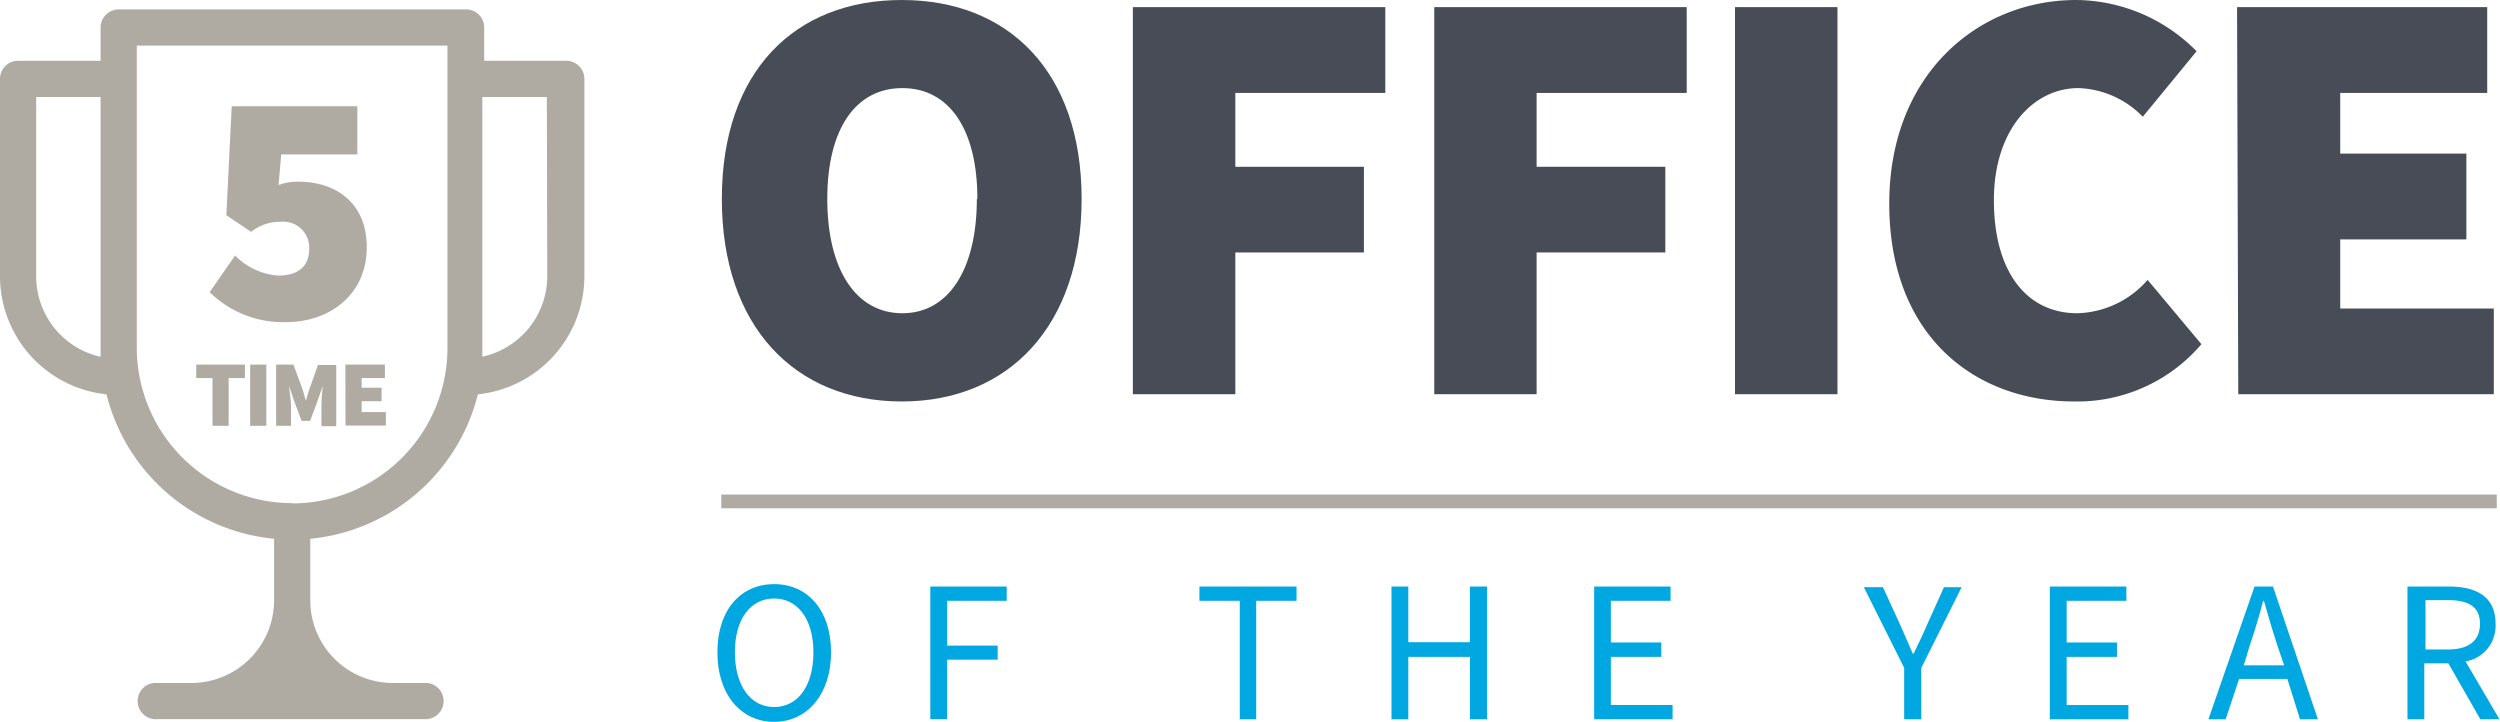
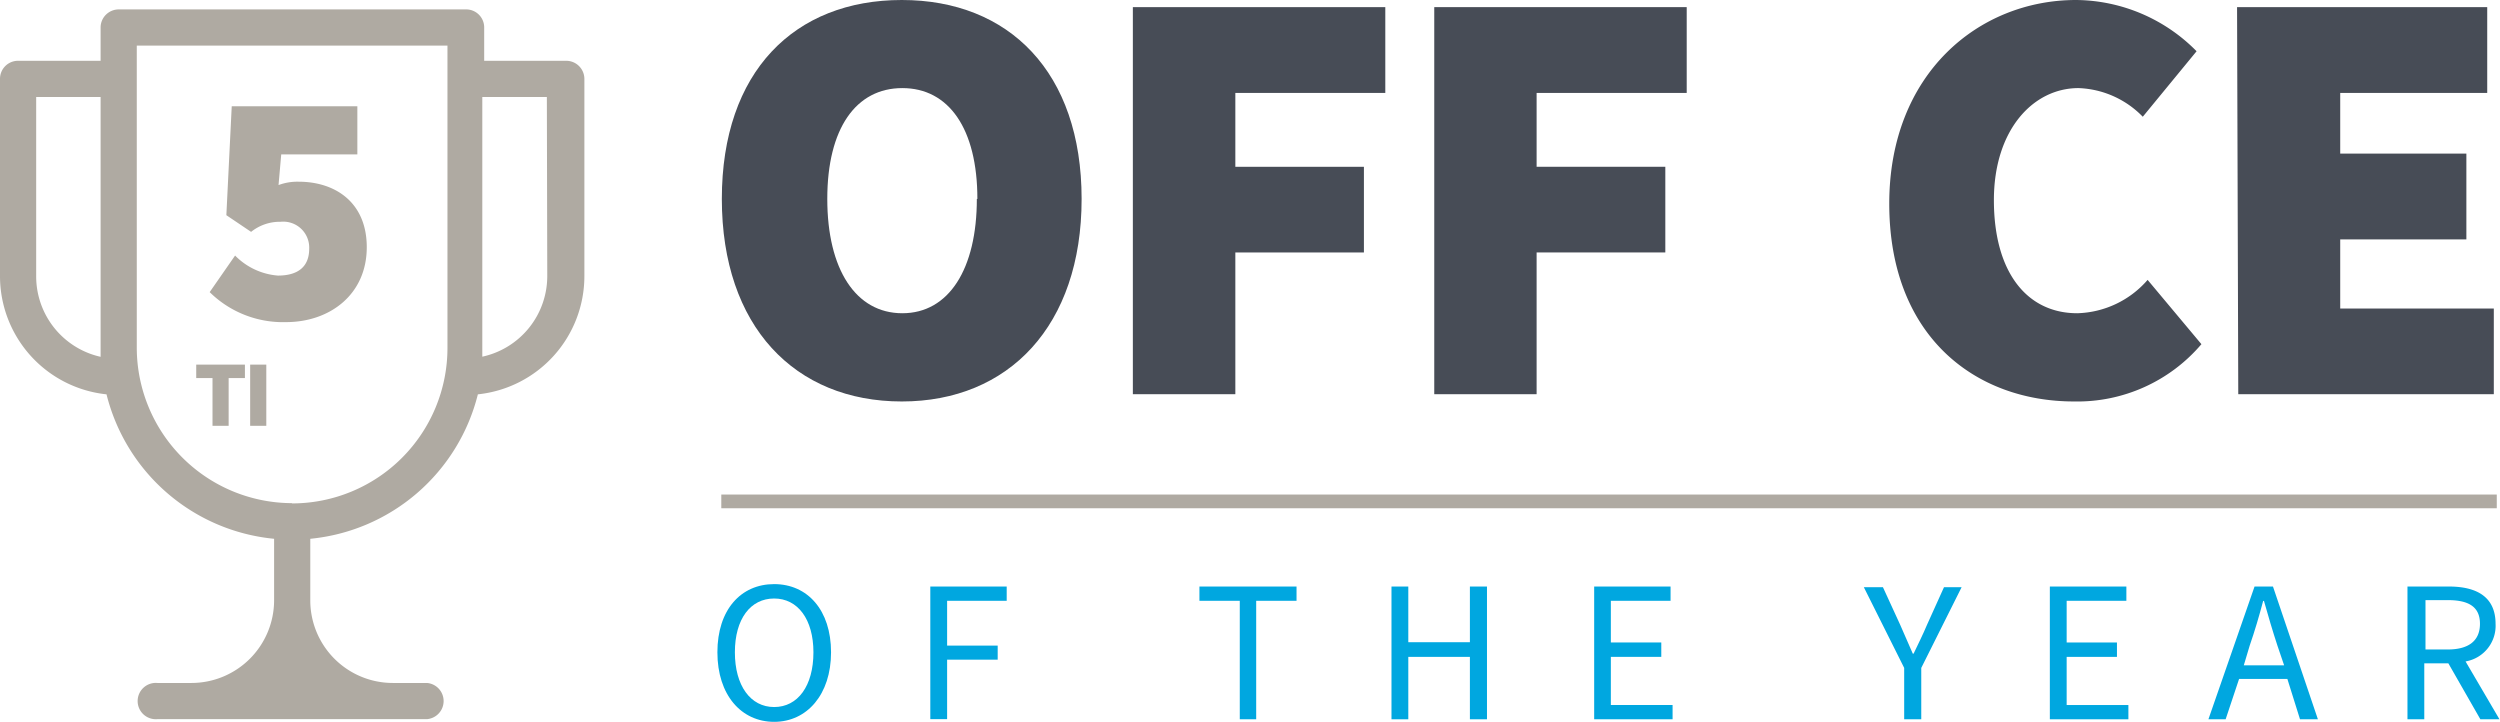
<svg xmlns="http://www.w3.org/2000/svg" viewBox="0 0 185.88 53.67">
  <defs>
    <style>.cls-1{fill:#00a7e0;}.cls-2{fill:none;stroke:#afaaa2;stroke-miterlimit:10;stroke-width:1.02px;}.cls-3{fill:#474c56;}.cls-4{fill:#afaaa2;}</style>
  </defs>
  <title>Asset 2</title>
  <g id="Layer_2" data-name="Layer 2">
    <g id="Layer_1-2" data-name="Layer 1">
      <path class="cls-1" d="M53.34,48.5c0-3.16,1.74-5.07,4.22-5.07s4.23,1.93,4.23,5.07S60,53.67,57.56,53.67,53.34,51.68,53.34,48.5Zm7.14,0c0-2.45-1.16-4-2.92-4s-2.92,1.52-2.92,4,1.16,4.07,2.92,4.07S60.48,51,60.48,48.5Z" />
      <path class="cls-1" d="M69.17,43.61h5.68v1.06H70.42V48h3.76v1.05H70.42v4.42H69.17Z" />
      <path class="cls-1" d="M92.18,44.67h-3V43.61h7.22v1.06h-3v8.81H92.18Z" />
      <path class="cls-1" d="M103.46,43.61h1.25v4.14h4.58V43.61h1.27v9.87h-1.27V48.84h-4.58v4.64h-1.25Z" />
      <path class="cls-1" d="M118.53,43.61h5.68v1.06h-4.44v3.1h3.75v1.07h-3.75v3.58h4.59v1.06h-5.83Z" />
      <path class="cls-1" d="M141.58,49.66l-3-6H140l1.28,2.79c.31.72.61,1.41.94,2.15h.06c.35-.74.7-1.43,1-2.15l1.26-2.79h1.31l-3,6v3.82h-1.27Z" />
      <path class="cls-1" d="M152.41,43.61h5.69v1.06h-4.44v3.1h3.74v1.07h-3.74v3.58h4.59v1.06h-5.84Z" />
      <path class="cls-1" d="M167.63,43.61H169l3.34,9.87h-1.33l-.94-3h-3.59l-1,3h-1.28Zm-.8,5.86h3L169.33,48c-.36-1.1-.68-2.18-1-3.32h-.06c-.3,1.14-.62,2.22-1,3.32Z" />
      <path class="cls-1" d="M179,43.61h3.09c2,0,3.46.73,3.46,2.77a2.69,2.69,0,0,1-2.23,2.8l2.52,4.3h-1.42l-2.38-4.16h-1.79v4.16H179ZM182,48.29c1.53,0,2.39-.63,2.39-1.91s-.86-1.76-2.39-1.76h-1.66v3.67Z" />
      <line class="cls-2" x1="53.63" y1="37.28" x2="185.64" y2="37.28" />
      <path class="cls-3" d="M53.67,14.79C53.67,5.31,59.08,0,67.05,0S80.42,5.36,80.42,14.79,75,29.85,67.05,29.85,53.67,24.27,53.67,14.79Zm19,0c0-5.23-2.13-8.24-5.58-8.24s-5.58,3-5.58,8.24,2.12,8.5,5.58,8.5S72.63,20,72.63,14.79Z" />
      <path class="cls-3" d="M84.23.53H103V6.91H91.85V12.4h9.56v6.37H91.85V29.31H84.23Z" />
      <path class="cls-3" d="M106.64.53h18.77V6.91H114.25V12.4h9.57v6.37h-9.57V29.31h-7.61Z" />
-       <path class="cls-3" d="M129,.53h7.62V29.31H129Z" />
      <path class="cls-3" d="M140.47,15.14c0-9.65,6.64-15.14,13.9-15.14a12.71,12.71,0,0,1,8.95,3.81l-4,4.87a7,7,0,0,0-4.78-2.13c-3.37,0-6.29,3.1-6.29,8.33,0,5.4,2.48,8.41,6.2,8.41a7.18,7.18,0,0,0,5.23-2.48l4,4.78a12.11,12.11,0,0,1-9.47,4.26C146.85,29.85,140.47,25,140.47,15.14Z" />
      <path class="cls-3" d="M166.33.53h18.6V6.91H174v4.51h9.38V17.8H174v5.14h11.42v6.37h-19Z" />
      <path class="cls-4" d="M15.59,21.72,17.48,19a5,5,0,0,0,3.18,1.49c1.49,0,2.33-.65,2.33-2a1.93,1.93,0,0,0-2.13-2,3.41,3.41,0,0,0-2.19.75L16.83,16l.4-8.1h9.34v3.58H20.91l-.2,2.28a4,4,0,0,1,1.49-.25c2.73,0,5.07,1.54,5.07,4.87,0,3.53-2.76,5.57-6,5.57A7.76,7.76,0,0,1,15.59,21.72Z" />
      <path class="cls-4" d="M15.8,28.11H14.59v-1h3.62v1H17v3.55H15.8Z" />
      <path class="cls-4" d="M18.6,27.11h1.2v4.55H18.6Z" />
-       <path class="cls-4" d="M20.53,27.11h1.29L22.51,29c.08.25.15.53.23.8h0c.09-.27.16-.55.24-.8l.66-1.86H25v4.55h-1.1V30.31A14.57,14.57,0,0,1,24,28.69h0l-.38,1.09-.56,1.51h-.64l-.56-1.51-.37-1.09h0c.05.45.15,1.16.15,1.62v1.35H20.53Z" />
-       <path class="cls-4" d="M25.68,27.11h2.94v1H26.89v.72h1.48v1H26.89v.81h1.8v1h-3Z" />
      <path class="cls-4" d="M42.1,4.52H36V2A1.34,1.34,0,0,0,34.62.7H8.83A1.35,1.35,0,0,0,7.48,2V4.52H1.35A1.34,1.34,0,0,0,0,5.87V20.54a8.84,8.84,0,0,0,7.92,8.78A14.25,14.25,0,0,0,20.38,40.06v4.58a6.15,6.15,0,0,1-6.14,6.14H11.7a1.35,1.35,0,1,0,0,2.69H31.75a1.35,1.35,0,0,0,0-2.69H29.21a6.14,6.14,0,0,1-6.14-6.14V40.06A14.26,14.26,0,0,0,35.53,29.32a8.84,8.84,0,0,0,7.92-8.78V5.87A1.35,1.35,0,0,0,42.1,4.52Zm-39.41,16V7.21H7.48V25.88c0,.22,0,.44,0,.65A6.13,6.13,0,0,1,2.69,20.54Zm19,16.89A11.57,11.57,0,0,1,10.17,25.88V3.39h23.1V25.88A11.56,11.56,0,0,1,21.72,37.43Zm19-16.89a6.13,6.13,0,0,1-4.83,6c0-.21,0-.43,0-.65V7.21h4.8Z" />
    </g>
  </g>
</svg>